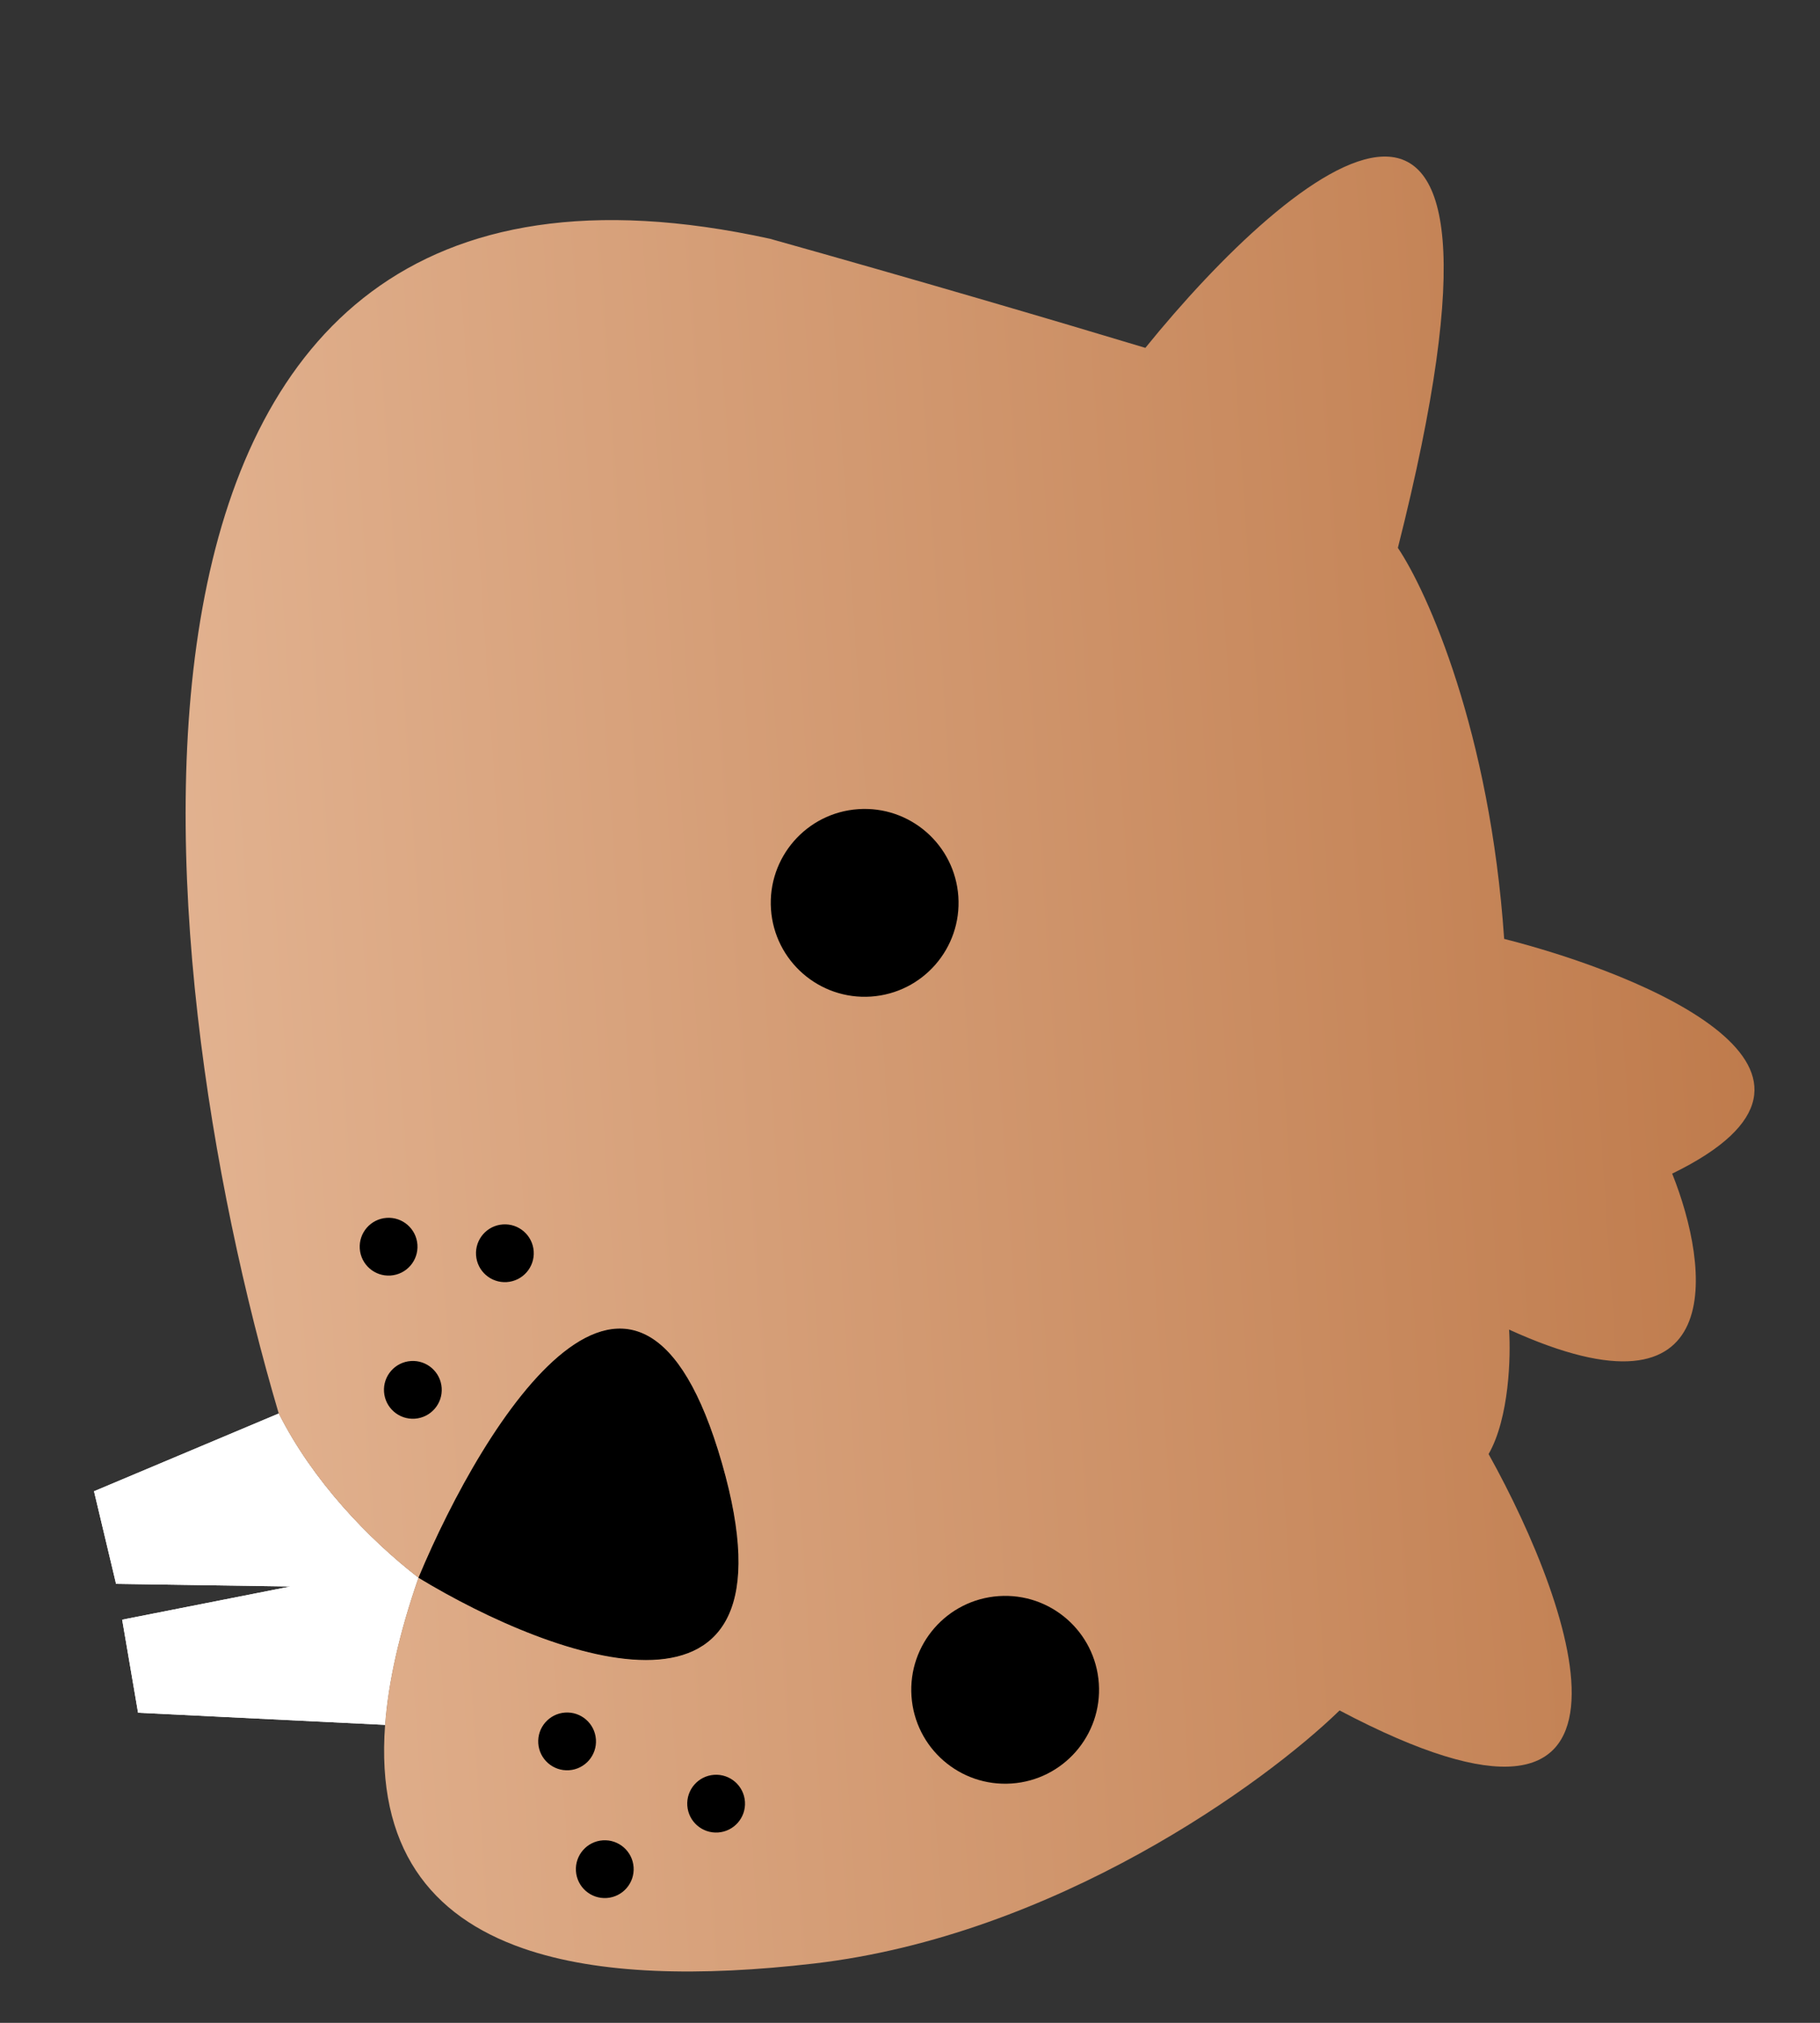
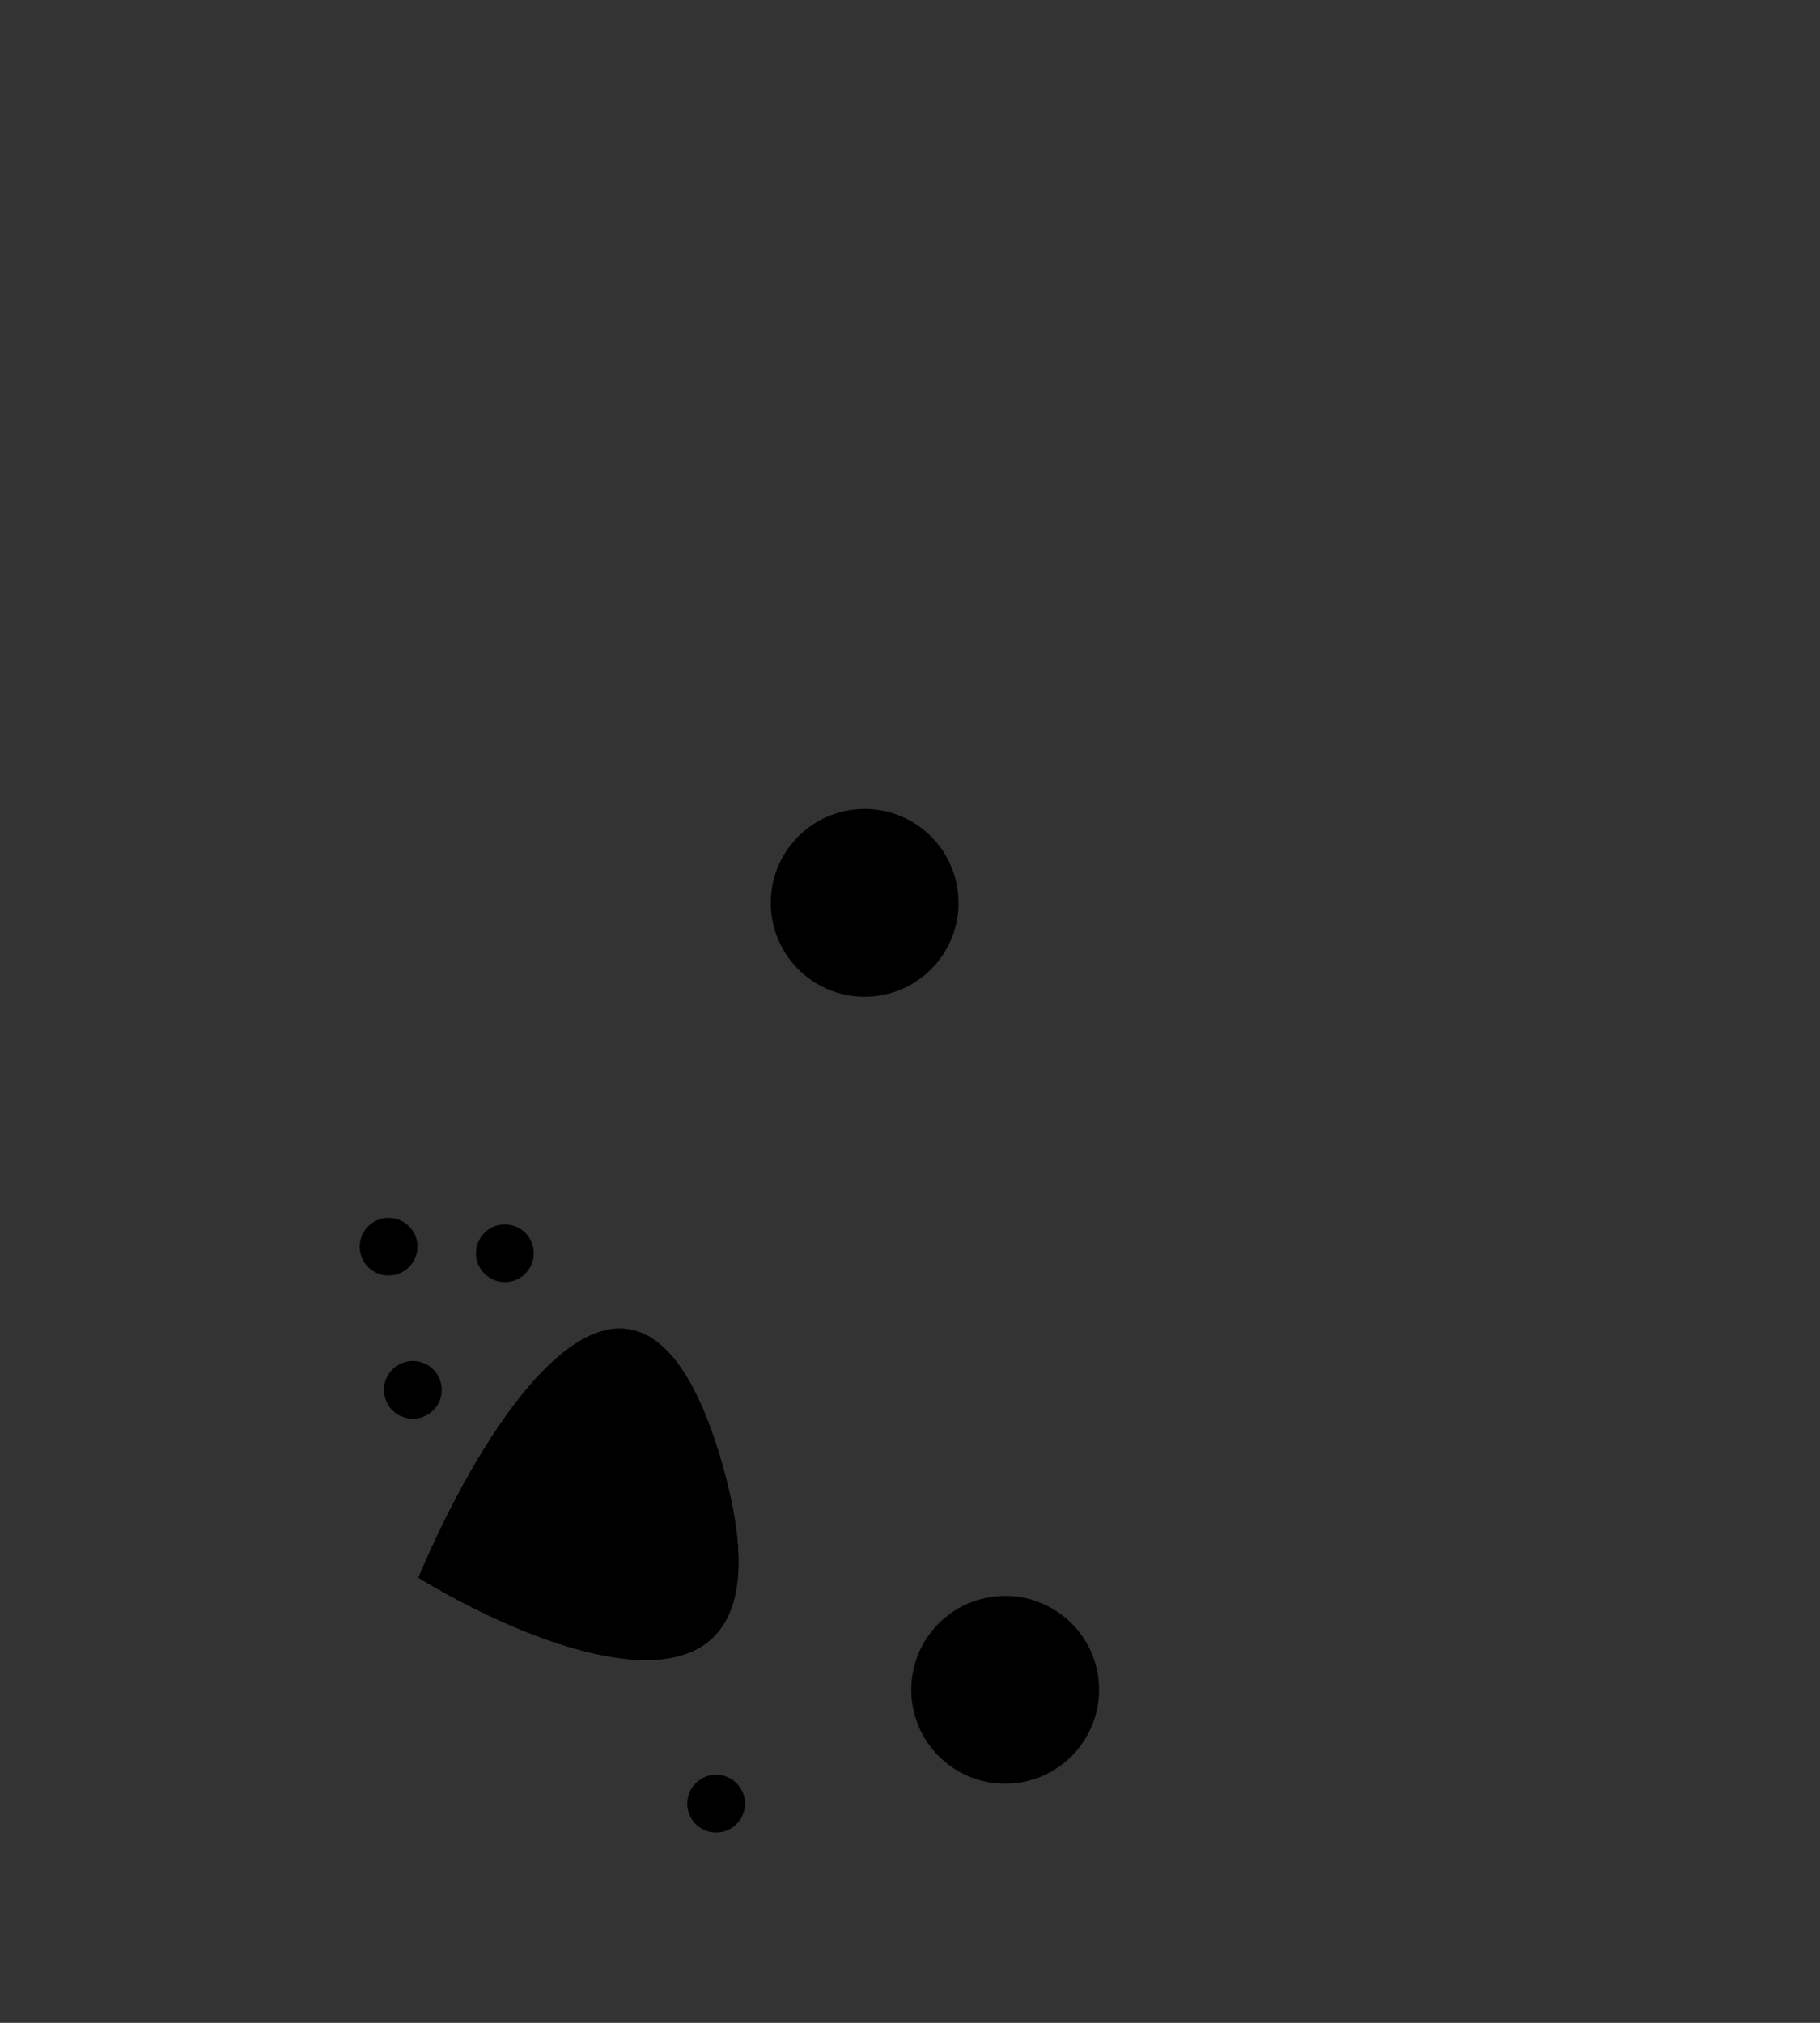
<svg xmlns="http://www.w3.org/2000/svg" width="126" height="140" viewBox="0 0 126 140" fill="none">
  <rect x="0" y="0" width="126" height="140" fill="#333333" stroke="none" />
  <path d="M28.968 109.196C33.563 98.191 44.199 81.195 49.976 101.249C55.754 121.302 38.378 114.903 28.968 109.196Z" fill="black" />
-   <path fill-rule="evenodd" clip-rule="evenodd" d="M28.968 109.196C27.624 113.066 26.879 116.443 26.66 119.377L9.559 118.538L8.459 112.098L20.114 109.8L8.036 109.621L6.509 103.21L19.298 97.828C21.632 102.477 25.512 106.522 28.968 109.196Z" fill="white" />
  <path d="M28.968 109.196C33.563 98.192 44.198 81.195 49.976 101.249C55.753 121.302 38.378 114.903 28.968 109.196Z" fill="black" />
-   <path fill-rule="evenodd" clip-rule="evenodd" d="M28.968 109.196C27.624 113.066 26.878 116.443 26.66 119.377L9.558 118.538L8.458 112.098L20.114 109.8L8.035 109.621L6.508 103.21L19.297 97.828C21.632 102.477 25.511 106.522 28.968 109.196Z" fill="white" />
-   <path d="M96.776 37.918C107.197 -3.286 89.463 11.521 79.294 24.076C72.96 22.164 63.39 19.352 53.307 16.525C3.651 5.637 9.944 66.19 19.297 97.828C21.632 102.477 25.511 106.522 28.968 109.196C33.563 98.192 44.198 81.195 49.976 101.249C55.753 121.302 38.378 114.903 28.968 109.196C27.624 113.066 26.878 116.443 26.66 119.377C26.029 127.846 29.789 132.617 36.23 134.852C41.469 136.67 48.482 136.809 56.347 135.896C73.054 133.955 87.57 123.409 92.74 118.379C115.614 130.451 109.149 111.58 103.057 100.636C104.49 98.133 104.599 93.849 104.474 92.02C119.784 98.995 118.381 87.731 115.766 81.227C130.124 74.234 113.994 67.482 104.134 64.98C103.154 50.614 98.82 40.953 96.776 37.918Z" fill="url(#paint0_linear_2783_142)" />
  <circle cx="59.861" cy="62.487" r="6.5" transform="rotate(86.099 59.861 62.487)" fill="black" />
  <circle cx="34.953" cy="86.737" r="2" transform="rotate(86.099 34.953 86.737)" fill="black" />
  <circle cx="49.578" cy="124.83" r="2" transform="rotate(86.099 49.578 124.83)" fill="black" />
  <circle cx="28.582" cy="96.192" r="2" transform="rotate(86.099 28.582 96.192)" fill="black" />
-   <circle cx="41.869" cy="129.365" r="2" transform="rotate(86.099 41.869 129.365)" fill="black" />
  <circle cx="26.903" cy="86.284" r="2" transform="rotate(86.099 26.903 86.284)" fill="black" />
-   <circle cx="39.261" cy="120.522" r="2" transform="rotate(86.099 39.261 120.522)" fill="black" />
  <circle cx="69.588" cy="116.951" r="6.5" transform="rotate(86.099 69.588 116.951)" fill="black" />
  <defs>
    <linearGradient id="paint0_linear_2783_142" x1="120.958" y1="67.898" x2="-24.281" y2="77.802" gradientUnits="userSpaceOnUse">
      <stop stop-color="#BF7B4C" />
      <stop offset="1" stop-color="#EEC5A7" />
    </linearGradient>
  </defs>
</svg>